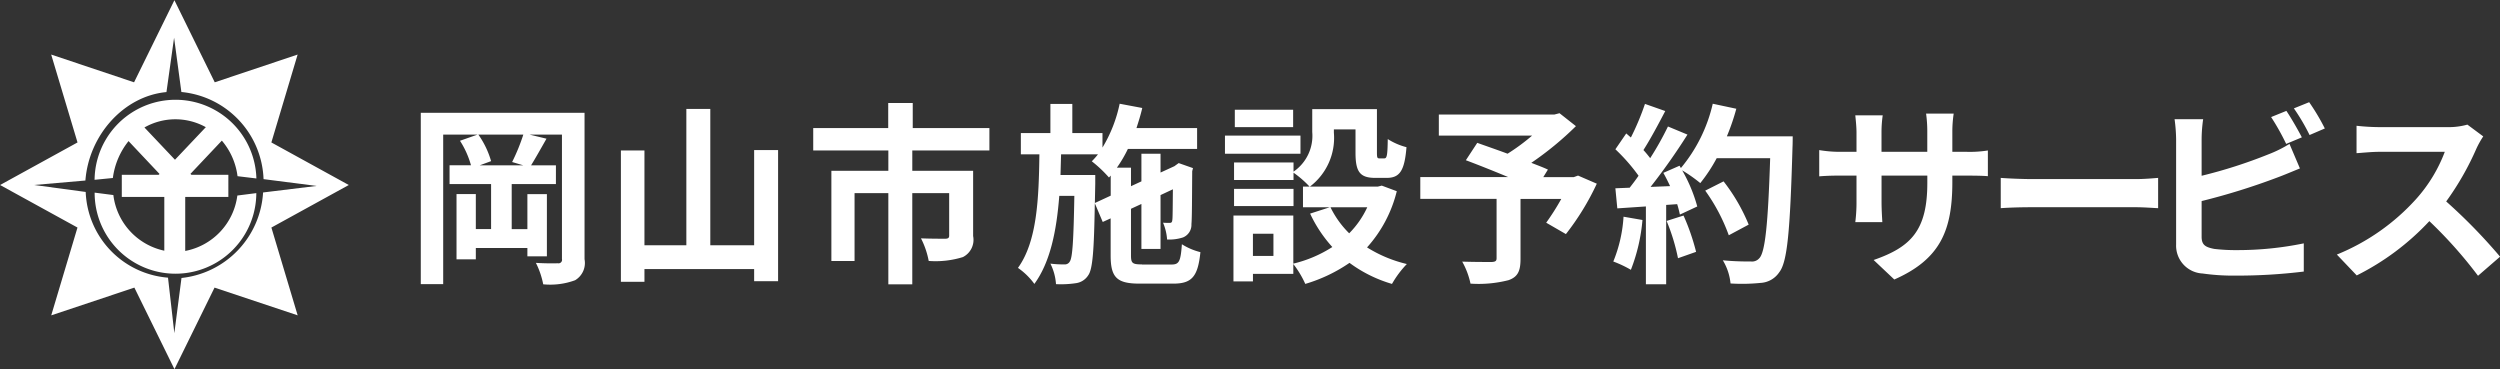
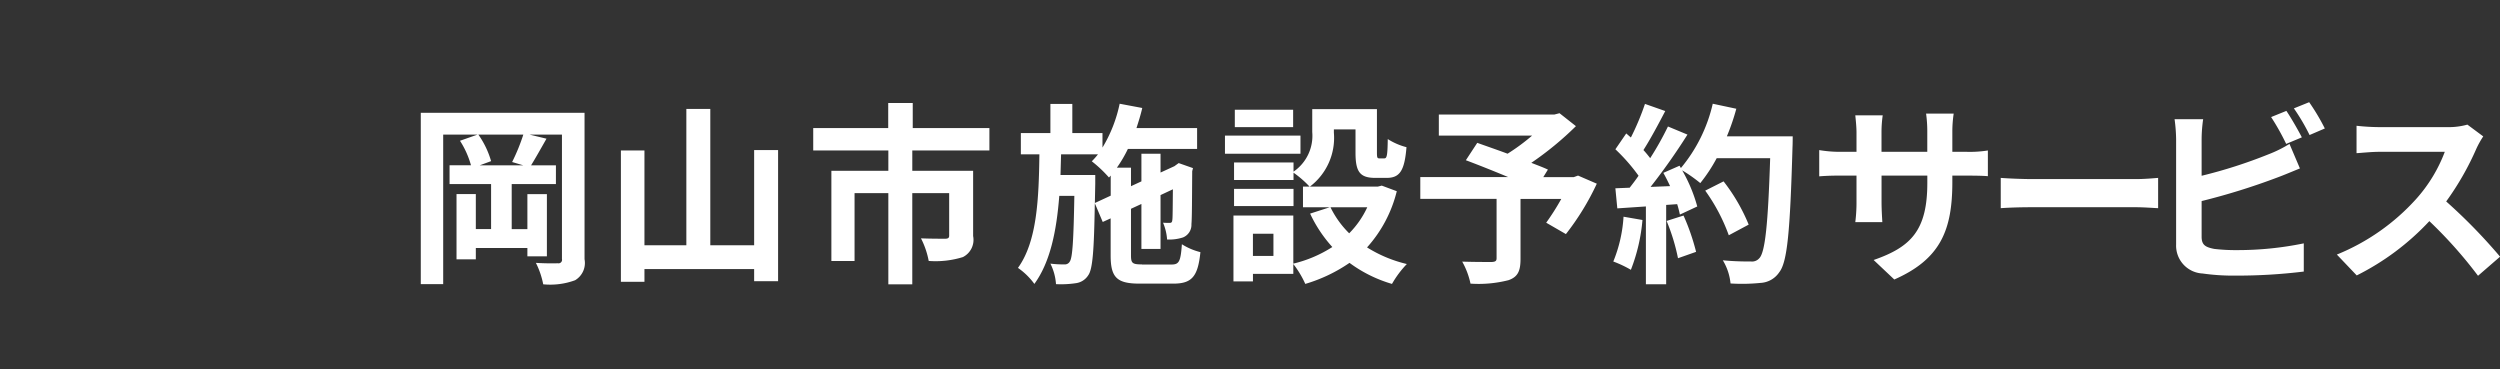
<svg xmlns="http://www.w3.org/2000/svg" id="title_menu_okayamacity.svg" width="207.219" height="30.594" viewBox="0 0 207.219 30.594">
  <rect x="0" y="0" width="207.219" height="30.594" fill="#333333" stroke="none" />
  <defs>
    <style>
      .cls-1 {
        fill: #fff;
        fill-rule: evenodd;
      }
    </style>
  </defs>
  <path id="岡山市施設予約サービス_のコピー" data-name="岡山市施設予約サービス のコピー" class="cls-1" d="M75.753,72.549H72.135L73.08,72.2A7.224,7.224,0,0,0,72.023,70h3.729a16.076,16.076,0,0,1-.928,2.273Zm5.074-4.354H67.253v14.2H69.11V70h2.849l-1.457.512a7.374,7.374,0,0,1,.912,2.033H69.638V74.1H73.08v3.729H71.815v-2.9h-1.6v5.41h1.6V79.4h4.274v0.688h1.617V74.934H76.089v2.9h-1.3V74.1h3.665V72.549H76.393c0.368-.592.832-1.425,1.28-2.209L76.265,70h2.689V80.312a0.291,0.291,0,0,1-.352.352c-0.256.016-1.073,0.016-1.809-.032a6.877,6.877,0,0,1,.608,1.777,5.956,5.956,0,0,0,2.641-.336,1.661,1.661,0,0,0,.784-1.745V68.195Zm14.057,3.089v7.891H91.25v-11.3H89.265v11.3H85.792V71.316H83.839V82.2h1.953V81.144h9.092v1.008h1.985V71.284H94.884Zm19.5,0.032V69.459h-6.354V67.379h-2.033v2.081H99.781v1.857h6.227V73h-4.722v7.475h1.921V74.854h2.8v7.555h1.985V74.854h3.057v3.522c0,0.176-.08.256-0.336,0.256s-1.2,0-2-.032a6.834,6.834,0,0,1,.64,1.873,7.628,7.628,0,0,0,2.833-.32,1.6,1.6,0,0,0,.849-1.745V73h-5.042V71.316h6.386Zm8.742,4.354,0.032-1.6v-0.72h-2.881c0.016-.56.032-1.136,0.048-1.713h3.058a6.114,6.114,0,0,1-.513.576,10.382,10.382,0,0,1,1.425,1.344l0.144-.16v1.665Zm3.906,5.09c-0.8,0-.912-0.1-0.912-0.752V76.15l0.864-.4v3.73h1.585V75.014l1.024-.48c-0.016,1.521-.016,2.4-0.048,2.545-0.016.208-.1,0.24-0.224,0.24s-0.352,0-.544-0.016a4.337,4.337,0,0,1,.336,1.393,3.655,3.655,0,0,0,1.328-.176,1.124,1.124,0,0,0,.689-1.1c0.048-.48.048-2.113,0.064-4.386l0.064-.256-1.185-.416-0.288.208-0.064.048-1.152.528V71.588h-1.585v2.289l-0.864.4V72.741h-1.169a10.422,10.422,0,0,0,.912-1.553H131.6V69.459h-5.026c0.176-.544.352-1.1,0.48-1.665l-1.873-.352a11.564,11.564,0,0,1-1.424,3.633v-1.2h-2.5V67.459H119.44v2.417h-2.449v1.761h1.537c-0.049,3.7-.193,7.219-1.777,9.412a5.647,5.647,0,0,1,1.36,1.329c1.329-1.825,1.841-4.418,2.065-7.3h1.249c-0.064,3.761-.16,5.106-0.368,5.426a0.466,0.466,0,0,1-.465.256,8.937,8.937,0,0,1-1.152-.064,4.471,4.471,0,0,1,.464,1.7,8.366,8.366,0,0,0,1.649-.08,1.433,1.433,0,0,0,1.024-.656c0.368-.512.48-2.049,0.544-5.97l0.657,1.553,0.656-.3v3.073c0,1.825.512,2.337,2.4,2.337h2.8c1.553,0,2.033-.608,2.241-2.609a5.247,5.247,0,0,1-1.537-.656c-0.1,1.409-.224,1.681-0.848,1.681h-2.465ZM139.56,67.939h-4.834v1.441h4.834V67.939Zm0.608,2.145h-6.259v1.5h6.259v-1.5ZM139.592,74.5h-4.93v1.424h4.93V74.5Zm6.114,1.521a7.575,7.575,0,0,1-1.5,2.161,7.888,7.888,0,0,1-1.552-2.161h3.057Zm-7.779,4.034h-1.7V78.215h1.7v1.841Zm8.98-5.826-0.321.08h-5.634a5.066,5.066,0,0,0,1.985-4.466V69.571h1.793v1.937c0,1.585.368,2.081,1.648,2.081h0.929c1.072,0,1.488-.56,1.648-2.545a5.429,5.429,0,0,1-1.552-.672c-0.016,1.393-.08,1.6-0.288,1.6h-0.4c-0.177,0-.209-0.048-0.209-0.5V67.891h-5.362v1.9a3.6,3.6,0,0,1-1.552,3.281V72.309h-4.93v1.457h4.93V73.157a8.485,8.485,0,0,1,1.328,1.152h-0.544v1.713H142.6l-1.633.528a11.135,11.135,0,0,0,1.841,2.769,10.491,10.491,0,0,1-3.233,1.377V76.71h-4.962v5.458h1.616V81.544h3.346V80.728a8.06,8.06,0,0,1,.992,1.649,12.916,12.916,0,0,0,3.665-1.745,11.161,11.161,0,0,0,3.522,1.745,8.2,8.2,0,0,1,1.232-1.649,10.927,10.927,0,0,1-3.3-1.377,10.8,10.8,0,0,0,2.465-4.658Zm16.268-.832-0.352.128h-2.529l0.384-.624c-0.368-.176-0.848-0.352-1.376-0.56A26.4,26.4,0,0,0,163,69.3l-1.36-1.073-0.432.112h-9.572v1.745h7.731a16.669,16.669,0,0,1-2.033,1.5c-0.9-.336-1.793-0.64-2.513-0.9l-0.944,1.441c1.024,0.384,2.321.9,3.5,1.393H150.1v1.809h6.323v4.914c0,0.24-.1.3-0.4,0.32-0.321,0-1.5,0-2.449-.032a6.484,6.484,0,0,1,.688,1.825,10,10,0,0,0,3.153-.288c0.768-.272.992-0.752,0.992-1.761V75.334h3.378a20.037,20.037,0,0,1-1.249,1.969l1.633,0.944a21.324,21.324,0,0,0,2.561-4.178Zm3.771,3.409a11.642,11.642,0,0,1-.848,3.714,9.417,9.417,0,0,1,1.457.688,14.8,14.8,0,0,0,.96-4.13Zm3.57,0.352a16.294,16.294,0,0,1,.944,3.089l1.5-.528a18.174,18.174,0,0,0-1.041-3.009Zm4.994-7.011a18.363,18.363,0,0,0,.784-2.289l-1.953-.416a12.736,12.736,0,0,1-2.641,5.33l-0.112-.192-1.344.592c0.192,0.336.384,0.72,0.56,1.1l-1.617.064A51.558,51.558,0,0,0,172.245,70l-1.617-.672a25.045,25.045,0,0,1-1.473,2.625c-0.16-.208-0.352-0.448-0.56-0.672,0.576-.9,1.233-2.129,1.809-3.233l-1.681-.592a21.163,21.163,0,0,1-1.168,2.785l-0.385-.336-0.9,1.313a15.087,15.087,0,0,1,1.921,2.193c-0.24.352-.5,0.688-0.736,0.992l-1.185.048,0.16,1.665,2.369-.16v6.451h1.681V75.83l0.912-.064a8.711,8.711,0,0,1,.224.864l1.441-.672a12.713,12.713,0,0,0-1.249-2.993,12.166,12.166,0,0,1,1.5,1.056,13.188,13.188,0,0,0,1.36-2.065H179.1c-0.176,5.458-.416,7.8-0.9,8.291a0.789,0.789,0,0,1-.672.272c-0.432,0-1.345,0-2.353-.1a4.551,4.551,0,0,1,.64,1.921,15.264,15.264,0,0,0,2.5-.048,1.986,1.986,0,0,0,1.537-.88c0.672-.848.9-3.377,1.1-10.388,0.016-.24.016-0.88,0.016-0.88H175.51Zm1.809,7.315a15.1,15.1,0,0,0-2.081-3.585l-1.521.768a15.13,15.13,0,0,1,1.953,3.7ZM194.2,73.925V73.4h1.184c0.849,0,1.409.016,1.761,0.048V71.316a9.486,9.486,0,0,1-1.761.112H194.2V69.747a10.087,10.087,0,0,1,.112-1.489h-2.289a10.566,10.566,0,0,1,.1,1.489v1.681h-3.794V69.844a9.756,9.756,0,0,1,.1-1.441h-2.273c0.048,0.48.1,0.976,0.1,1.441v1.585h-1.361a10.408,10.408,0,0,1-1.729-.144v2.177c0.353-.032.929-0.064,1.729-0.064h1.361v2.177a12.95,12.95,0,0,1-.1,1.681h2.241c-0.016-.32-0.065-0.976-0.065-1.681V73.4h3.794v0.608c0,3.938-1.361,5.314-4.45,6.387l1.713,1.617C193.241,80.312,194.2,77.895,194.2,73.925Zm4.012-.336V76.1c0.592-.048,1.664-0.08,2.577-0.08h8.595c0.672,0,1.489.064,1.873,0.08V73.589c-0.416.032-1.121,0.1-1.873,0.1h-8.595C199.958,73.685,198.79,73.637,198.214,73.589Zm23.674-5.554-1.264.512a19.151,19.151,0,0,1,1.248,2.225l1.3-.544C222.865,69.635,222.288,68.627,221.888,68.035Zm1.889-.72-1.265.512a16.862,16.862,0,0,1,1.3,2.209l1.264-.544A17.662,17.662,0,0,0,223.777,67.315Zm-8.788,1.409H212.62a13.25,13.25,0,0,1,.128,1.665v8.724a2.31,2.31,0,0,0,2.193,2.4,17.832,17.832,0,0,0,2.689.176,45.5,45.5,0,0,0,5.7-.336V79.015a27.128,27.128,0,0,1-5.571.56,14.964,14.964,0,0,1-1.856-.1c-0.721-.144-1.041-0.32-1.041-1.008V75.51a55.261,55.261,0,0,0,6.275-1.953c0.528-.192,1.248-0.5,1.873-0.752l-0.865-2.033a10.35,10.35,0,0,1-1.744.864,40.369,40.369,0,0,1-5.539,1.777V70.388A12.03,12.03,0,0,1,214.989,68.723Zm23.217,1.425-1.313-.976a5.73,5.73,0,0,1-1.648.208h-5.651a17.884,17.884,0,0,1-1.889-.112V71.54c0.337-.016,1.217-0.112,1.889-0.112h5.426a12.389,12.389,0,0,1-2.385,3.922,17.936,17.936,0,0,1-6.562,4.594l1.648,1.729a21.089,21.089,0,0,0,6.019-4.5,36.513,36.513,0,0,1,4.034,4.53L239.6,80.12a44.934,44.934,0,0,0-4.466-4.578,23.49,23.49,0,0,0,2.513-4.4A7.678,7.678,0,0,1,238.206,70.148Z" transform="translate(-32.375 -58.844)" />
-   <path id="シェイプ_651_のコピー" data-name="シェイプ 651 のコピー" class="cls-1" d="M61.286,74.179l-6.418-3.528,2.177-7.285-6.87,2.3-3.344-6.805-3.344,6.805-6.87-2.3L38.8,70.651l-6.419,3.528,6.416,3.526-2.175,7.278,6.89-2.3,3.323,6.761,3.323-6.761,6.89,2.3L54.87,77.705ZM47.418,81.885l-0.593,4.574-0.525-4.6a7.414,7.414,0,0,1-6.822-7.105L35.2,74.177l4.254-.37c0.287-3.755,3.174-7,6.718-7.331l0.632-4.506,0.605,4.5a7.529,7.529,0,0,1,6.811,7.222l4.4,0.564-4.439.541A7.577,7.577,0,0,1,47.418,81.885ZM50.763,70.5a5.623,5.623,0,0,1,1.3,2.948l1.564,0.188a6.708,6.708,0,0,0-13.413.112l1.516-.15a6.145,6.145,0,0,1,1.3-3.059L45.6,73.265l-0.074.068H42.47V75.17h3.524v4.454a5.386,5.386,0,0,1-4.223-4.613l-1.551-.2a6.7,6.7,0,0,0,13.4.04l-1.572.2a5.375,5.375,0,0,1-4.32,4.594V75.17h3.575V73.333H48.243l-0.083-.076Zm-6.416-1.09a5.194,5.194,0,0,1,5.088-.025l-2.557,2.7Z" transform="translate(-32.375 -58.844)" />
</svg>